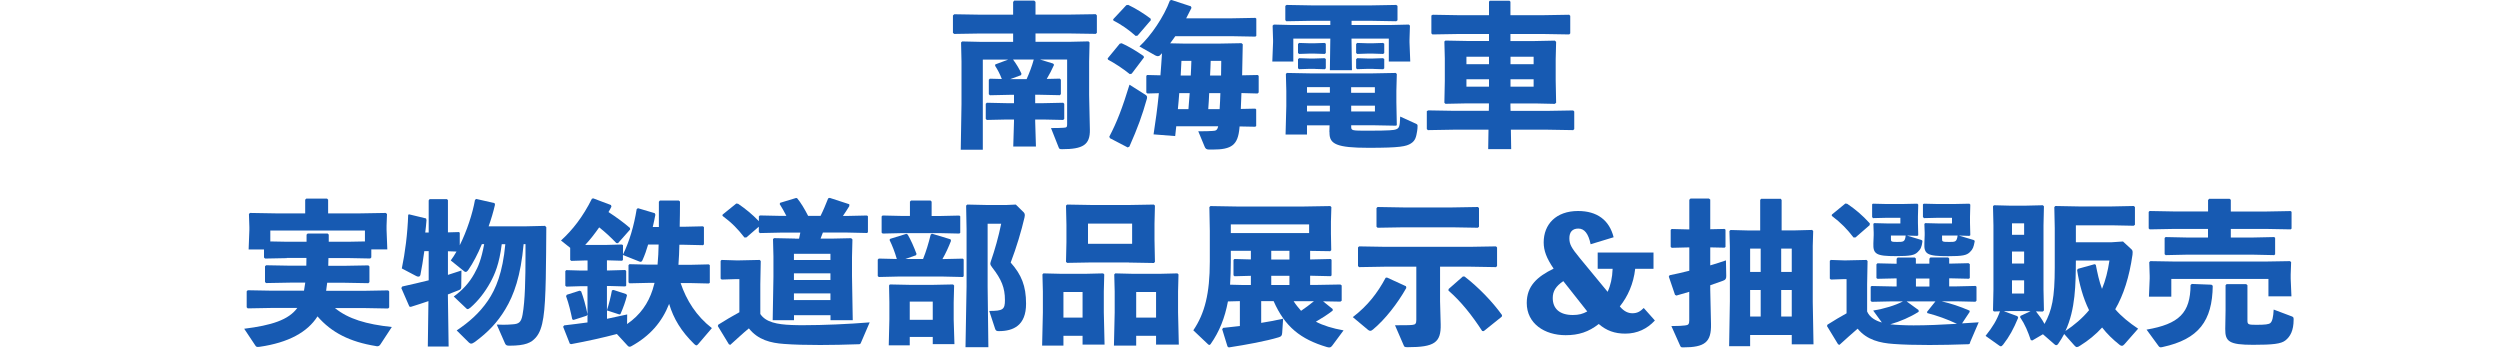
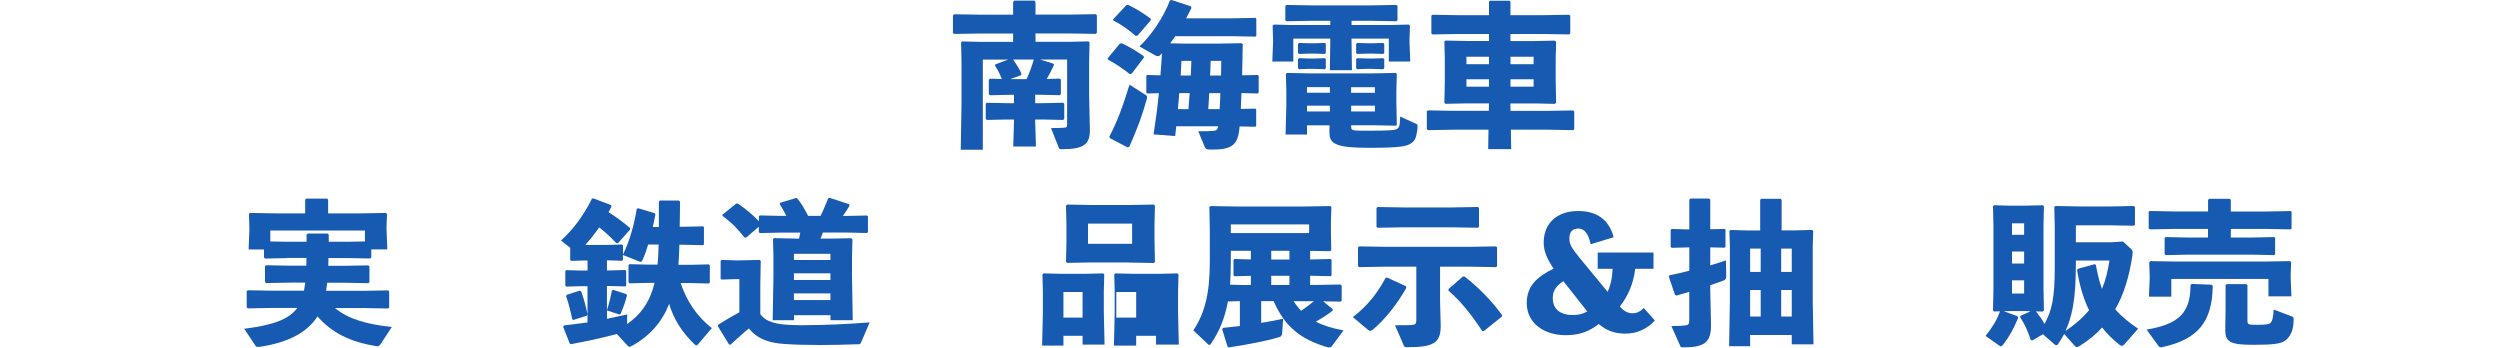
<svg xmlns="http://www.w3.org/2000/svg" id="uuid-6be19162-f01b-4f74-98e5-e6762c63c527" width="400" height="55.62" viewBox="0 0 400 55.62">
  <defs>
    <style>.uuid-0020135f-e1aa-4e47-95e3-69805fc3dbbd{fill:#175ab2;}</style>
  </defs>
  <path class="uuid-0020135f-e1aa-4e47-95e3-69805fc3dbbd" d="M165.63,15.17v1.34h1.22l3.26-.07.17.17v2.41l-.17.17-3.26-.07h-1.22v.3l.12,4.03h-3.63l.12-4.03v-.3h-1.09l-3.26.07-.17-.17v-2.41l.17-.17,3.26.07h1.09v-1.34h-.6l-3.26.07-.17-.17v-2.31l.17-.17,1.91.05c-.32-.85-.65-1.44-1.07-2.11l.02-.22,2.06-.77h-4.05v14.42h-3.53l.12-7.34v-6.76l-.07-3.06.17-.17,3.06.07h5.1v-1.34h-5.15l-4.28.07-.2-.17v-2.78l.2-.2,4.28.07h5.15V.32l.17-.22h3.21l.2.2v2.04h5.1l4.55-.07.17.2v2.78l-.17.17-4.55-.07h-5.1v1.34h5.42l3.06-.07.17.17-.07,3.06v5.35l.12,5.54c.05,2.44-1.12,3.13-4.45,3.13-.4,0-.45-.05-.55-.3l-1.22-3.08c.8,0,1.69-.02,2.01-.05.5-.02.57-.12.57-.55v-10.37h-4.35l2.11.65.15.2c-.35.77-.75,1.57-1.17,2.26l2.09-.05.17.17v2.31l-.17.17-3.26-.07h-.72ZM161.62,12.66h2.64c.45-1.02.85-2.06,1.14-3.13h-3.31c.55.75.94,1.39,1.34,2.24l-.05.25-1.77.65Z" />
  <path class="uuid-0020135f-e1aa-4e47-95e3-69805fc3dbbd" d="M183.03,9.2l-1.96,2.59-.3.07c-1.17-.94-2.49-1.79-3.48-2.31l-.07-.2,1.94-2.36.3-.07c.95.4,2.36,1.24,3.51,2.04l.07.25ZM180.45,23.6l-2.86-1.49-.1-.25c1.24-2.36,2.09-4.6,3.23-8.31l2.59,1.64c.17.12.22.25.22.37,0,.07,0,.15-.02.22-.77,2.71-1.44,4.58-2.81,7.68l-.25.12ZM184.15,3.21l-2.14,2.49-.3.05c-1.14-1.02-2.39-1.87-3.56-2.46l-.05-.2,2.11-2.26.3-.05c1.19.57,2.41,1.32,3.58,2.19l.05.25ZM201.24,12.01l.15.12v2.66l-.17.17-2.59-.07c-.02.84-.07,1.69-.1,2.54l2.31-.05.15.12v2.66l-.15.12-2.51-.05-.02.27c-.25,2.71-1.24,3.43-4.3,3.43h-.55c-.42,0-.6-.15-.72-.47l-1.02-2.46h.67c.6,0,1.09-.02,1.62-.05.5-.03.75-.07.9-.75h-6.71c-.05.52-.12,1.04-.17,1.57l-3.46-.27c.32-2.04.62-4.25.85-6.59l-1.84.05-.17-.15v-2.69l.15-.12,2.11.05c.1-1.17.17-2.36.25-3.53l-.3.3c-.1.12-.22.17-.37.17-.1,0-.25-.05-.4-.12l-2.54-1.44c1.84-1.69,3.93-4.77,4.87-7.34l.25-.1,3.11,1.02.1.25c-.27.55-.55,1.09-.85,1.67h7.29l3.78-.07.15.12v2.76l-.15.12-3.78-.07h-9.03c-.27.4-.55.77-.82,1.14l2.46.05h5.12l3.83-.07.2.17c-.02,1.59-.05,3.28-.1,4.97l2.51-.05ZM190.15,17.46c.05-.84.12-1.72.2-2.56h-1.67c-.05.84-.15,1.72-.22,2.56h1.69ZM190.52,12.08c.05-.77.07-1.57.1-2.34h-1.59c-.03.77-.07,1.54-.12,2.34h1.62ZM195.14,17.46c.05-.84.1-1.72.12-2.56h-1.79c-.05.84-.07,1.72-.15,2.56h1.81ZM195.37,12.08c0-.77.03-1.54.03-2.34h-1.69c-.03.77-.05,1.57-.1,2.34h1.77Z" />
  <path class="uuid-0020135f-e1aa-4e47-95e3-69805fc3dbbd" d="M219.46,3.33h-3.21v.67h6.24l2.93-.07.17.17-.07,2.29v.37l.12,3.08h-3.43v-3.66h-5.97l.07,5.05h-3.53l.07-5v-.05h-5.92v3.66h-3.36l.12-3.08v-.35l-.07-2.31.2-.17,2.76.07h6.27v-.67h-3.03l-4,.07-.17-.17V.94l.2-.15,3.98.07h9.62l3.95-.07.2.15v2.31l-.2.15-3.95-.07ZM212.7,21.14l.03-1.09h-3.61v1.47h-3.43l.12-4.55v-2.44l-.07-2.69.15-.17,3.73.07h10l3.7-.07.17.17-.07,2.69v1.81l.07,3.7-.17.07-3.7-.07h-3.43v.2c0,.67.07.67,2.76.67,3.41,0,4.13-.1,4.38-.2.52-.2.65-.37.7-2.06l2.51,1.14c.22.1.27.17.27.35,0,.25-.02.6-.07.85-.15.87-.25,1.49-.99,1.96-.75.47-1.67.7-6.79.7s-6.24-.62-6.24-2.36v-.15ZM210.39,8.58h-.97l-1.57.05-.17-.15v-1.44l.17-.17,1.57.05h.97l1.54-.05.2.12v1.49l-.17.15-1.57-.05ZM210.39,11.02h-.97l-1.57.05-.17-.15v-1.44l.17-.17,1.57.05h.97l1.54-.05.2.13v1.49l-.17.15-1.57-.05ZM209.12,14.84h3.66v-.9h-3.66v.9ZM212.78,17.83v-.92h-3.66v.92h3.66ZM216.18,13.95v.9h3.8v-.9h-3.8ZM219.99,16.91h-3.8v.92h3.8v-.92ZM219.74,8.58h-1.02l-1.57.05-.17-.15v-1.44l.17-.17,1.57.05h1.02l1.54-.05.2.12v1.49l-.17.15-1.57-.05ZM219.74,11.02h-1.02l-1.57.05-.17-.15v-1.44l.17-.17,1.57.05h1.02l1.54-.05.2.13v1.49l-.17.15-1.57-.05Z" />
  <path class="uuid-0020135f-e1aa-4e47-95e3-69805fc3dbbd" d="M241.67,5.45v1.12h3.68l3.43-.07.2.2-.07,2.78v3.36l.07,3.61-.22.17-3.16-.07h-3.93v.42l.02.77h5.89l4.13-.07.17.17v2.81l-.17.17-4.13-.07h-5.84l.05,3.11h-3.68l.05-3.11h-5.57l-4.13.07-.17-.17v-2.86l.22-.13,4.08.07h5.62l.02-.72v-.47h-3.48l-3.48.07-.17-.17.07-3.48v-3.61l-.07-2.71.17-.15,3.61.07h3.36v-1.12h-4.92l-4.13.07-.17-.17v-2.86l.22-.12,4.08.07h4.92V.27l.12-.15h3.16l.15.15v2.16h5.27l4.13-.07.17.17v2.81l-.17.17-4.13-.07h-5.27ZM238.24,10.27v-1.19h-3.61v1.19h3.61ZM238.24,13.87v-1.19h-3.61v1.19h3.61ZM245.38,9.08h-3.7v1.19h3.7v-1.19ZM245.38,12.68h-3.7v1.19h3.7v-1.19Z" />
  <path class="uuid-0020135f-e1aa-4e47-95e3-69805fc3dbbd" d="M45.89,41.3l-3.48.07-.17-.17v-1.29h-2.46l.12-3.13v-.45l-.07-2.09.17-.17,4.13.07h4.7v-2.19l.17-.17h3.33l.17.17v2.19h5.12l4.1-.07.2.17-.07,1.86v.67l.12,3.13h-2.56v1.29l-.17.17-3.51-.07h-3.18c0,.42-.03.82-.03,1.24h2.54l3.88-.07.17.17v2.51l-.17.17-3.88-.07h-2.71c-.05.42-.1.87-.17,1.29h6.04l3.88-.07.17.17v2.56l-.17.17-3.88-.07h-4.63c2.14,1.74,5,2.59,9.1,3.03l-1.82,2.78c-.15.22-.3.3-.5.3-.07,0-.15,0-.22-.03-4.15-.67-7.09-2.14-9.35-4.75-1.59,2.51-4.63,4.2-9.27,4.87-.1.02-.2.02-.27.02-.2,0-.3-.05-.42-.25l-1.77-2.66c4.4-.55,7.11-1.42,8.5-3.33h-4.05l-3.88.07-.17-.17v-2.56l.17-.17,3.88.07h5.12c.07-.42.15-.87.2-1.29h-2.39l-3.88.07-.17-.17v-2.51l.17-.17,3.88.07h2.56c0-.42.02-.82.02-1.24h-3.16ZM52.6,37.54v1.14h3.13l2.66-.05v-1.74h-15.14v1.74l2.64.05h3.16v-1.14l.17-.17h3.21l.17.17Z" />
-   <path class="uuid-0020135f-e1aa-4e47-95e3-69805fc3dbbd" d="M84.08,39.06h-.3c-.47,5.12-1.54,8.11-2.93,10.42-1.27,2.11-2.74,3.66-4.9,5.25-.25.17-.42.25-.57.25-.12,0-.22-.07-.35-.17l-1.96-1.94c1.96-1.32,3.61-2.74,5-4.77,1.27-1.87,2.36-4.48,2.78-9.03h-.57c-.4,3.21-1.12,4.82-1.84,6.14-.82,1.49-1.91,2.91-3.16,4-.22.17-.35.25-.47.25-.07,0-.15-.05-.22-.13l-1.99-1.89c1.42-1.02,2.49-2.21,3.28-3.63.67-1.19,1.12-2.29,1.59-4.75h-.37c-.67,1.62-1.42,3.03-2.14,4.08-.17.25-.32.37-.45.37-.1,0-.2-.05-.3-.15l-2.09-1.69c.32-.42.62-.9.92-1.42l-1.37-.05v3.78c.7-.22,1.42-.45,2.16-.7l-.03,2.61c0,.3-.1.42-.35.52-.52.22-1.12.45-1.79.7l.12,8.33h-3.33l.1-7.26c-.92.32-1.89.62-2.83.92l-.22-.05-1.29-2.96.15-.25c1.47-.32,2.84-.65,4.23-.99v-4.67h-.7c-.2,1.42-.4,2.71-.62,3.78-.05.2-.15.3-.32.3-.1,0-.25-.02-.4-.12l-2.26-1.19c.52-2.49.92-5.52,1.02-8.6l.17-.05,2.69.65.07.27c-.05.67-.12,1.34-.2,1.99h.55v-5.15l.15-.2h2.78l.15.17v5.15l1.77-.05.12.12v1.99c1.12-2.24,2.04-5.02,2.44-7.26l.2-.15,2.93.67.07.25c-.27,1.17-.62,2.34-1.02,3.46h6.02l3.01-.07.2.22c-.05,5.4-.02,11.59-.47,14.42-.22,1.42-.55,2.49-1.24,3.26-.7.77-1.57,1.27-4.2,1.27-.4,0-.57-.07-.7-.37l-1.32-3.01c.4,0,.77.03,1.07.03.55,0,1.02-.03,1.52-.07.92-.07,1.32-.3,1.54-1.54.4-2.19.47-5.82.47-9.57v-1.69Z" />
  <path class="uuid-0020135f-e1aa-4e47-95e3-69805fc3dbbd" d="M105.42,36.28v-4l.17-.2h3.01l.2.17c0,1.34-.02,2.69-.05,4.03h.65l3.08-.07.15.13v2.76l-.15.13-3.08-.07h-.7c-.02,1.07-.07,2.14-.15,3.21h1.89l2.98-.07.15.13v2.81l-.15.12-2.98-.07h-1.54c.94,2.78,2.51,5.27,5,7.21l-2.19,2.56c-.1.12-.2.2-.3.2-.07,0-.17-.07-.32-.2-2.09-2.04-3.31-4.05-4.03-6.44-1.14,2.91-3.06,5.12-6.02,6.76-.12.07-.22.1-.3.1-.12,0-.22-.05-.32-.17l-1.72-1.87c-2.16.57-4.7,1.14-7.31,1.62l-.22-.07-1.07-2.71.17-.22c1.27-.15,2.51-.3,3.73-.47v-1.27l-.15.2-2.09.67-.2-.1c-.25-1.19-.52-2.41-.99-3.71l.12-.22,2.04-.65.25.1c.37.97.72,2.21,1.02,3.68v-4.5h-1.02l-2.36.07-.17-.15v-2.34l.15-.15,2.39.07h1.02v-1.62h-.25l-2.36.07-.17-.15v-1.94l-1.47-1.17c1.84-1.67,3.51-3.8,4.95-6.69l.22-.05,2.83,1.07.07.25c-.15.3-.3.6-.47.87,1.22.8,2.39,1.64,3.43,2.54l.03.25-1.94,2.19-.27-.02c-.9-.94-1.79-1.77-2.74-2.51-.7.99-1.42,1.94-2.24,2.81h3.31l2.59-.07.15.13v1.47c1.04-2.14,1.74-4.53,2.19-7.26l.2-.15,2.69.8.1.25c-.12.65-.27,1.32-.42,1.96h.99ZM103.7,39.13c-.25.87-.55,1.72-.9,2.49-.07.17-.17.27-.32.27-.07,0-.2-.05-.32-.1l-2.49-.99v.8l-.15.12-2.41-.07v1.62h.47l2.46-.07.15.17v2.34l-.15.12-2.46-.07h-.47v3.88c.32-.99.6-2.09.8-3.18l.25-.07,2.04.67.12.2c-.27,1.07-.6,1.96-1.02,2.93-.03.07-.07.12-.15.12-.05,0-.07,0-.12-.02l-1.91-.62v1.34c1.07-.22,2.14-.45,3.23-.7l-.02,1.54c2.14-1.47,3.38-3.33,4.08-5.47.12-.37.22-.75.32-1.12h-.92l-3.08.07-.17-.15v-2.76l.15-.15,3.11.07h1.39c.1-1.07.15-2.14.17-3.21h-1.67Z" />
  <path class="uuid-0020135f-e1aa-4e47-95e3-69805fc3dbbd" d="M137.75,54.83c-.1.25-.17.25-.45.25-2.06.07-4.15.12-6.07.12-2.19,0-4.2-.05-5.77-.17-2.16-.15-4.18-.65-5.64-2.49-.95.77-1.91,1.69-2.98,2.64l-.22-.1-1.77-2.91.07-.22c1.27-.8,2.24-1.37,3.38-1.99v-5.3h-.57l-2.26.07-.17-.15v-2.84l.15-.15,2.29.07h.6l3.21-.07.17.17-.07,3.73v4.75c.87,1.32,2.69,1.67,5.02,1.76.6.03,1.27.03,1.99.03,3.03,0,7.04-.17,10.49-.45l-1.39,3.23ZM127.2,38.19h.65c.07-.32.15-.65.2-.97h-3.21l-3.26.07-.17-.15v-.87l-1.99,1.72h-.32c-1.04-1.34-1.94-2.29-3.51-3.46l.03-.2,2.19-1.77.3.05c1.19.82,2.21,1.64,3.31,2.78v-.77l.15-.15,3.28.07h.97c-.32-.65-.7-1.29-1.07-1.89l.07-.2,2.54-.77.17.02c.57.67,1.24,1.79,1.77,2.84h1.99c.45-.9.82-1.81,1.22-2.81l.25-.07,3.13,1.02v.3c-.35.55-.67,1.07-1.02,1.57h.72l3.13-.07.15.12v2.56l-.15.12-3.13-.07h-3.93l-.37.97h1.72l3.18-.07.2.2-.07,2.83v3.03l.12,7.06h-3.56v-.8h-5.84v.8h-3.41l.12-6.94v-3.28l-.07-2.76.17-.15,3.36.07ZM132.87,41.6v-.99h-5.84v.99h5.84ZM132.87,44.8v-1.07h-5.84v1.07h5.84ZM132.87,48.01v-1.07h-5.84v1.07h5.84Z" />
-   <path class="uuid-0020135f-e1aa-4e47-95e3-69805fc3dbbd" d="M140.46,41.52l.15-.15,2.88.07c-.32-1.12-.72-2.14-1.17-3.06l.12-.17,2.59-.8.2.12c.5.84.99,1.96,1.42,3.11l-.1.2-1.69.6h2.83c.5-1.24.87-2.49,1.22-3.9l.2-.15,2.98.9.07.25c-.4,1.02-.85,2.01-1.37,2.91h.17l3.08-.07.15.13v2.69l-.15.12-3.08-.07h-7.34l-3.01.07-.17-.15v-2.64ZM149.06,32.27v2.29h1.32l3.11-.07.15.12v2.64l-.15.12-3.11-.07h-6.07l-3.08.07-.17-.15v-2.59l.15-.15,3.11.07h1.27v-2.29l.17-.17h3.13l.17.17ZM149.24,55.05v-1.14h-3.68v1.34h-3.36l.1-4.15v-2.73l-.05-2.69.12-.17,3.38.07h3.36l3.38-.07.17.17-.07,2.69v2.76l.12,3.93h-3.48ZM145.56,51.17h3.68v-2.91h-3.68v2.91ZM158.02,35.78v10.07l.12,9.7h-3.66l.17-9.7v-9.22l-.07-3.73.17-.17,3.18.07h3.08l1.52-.07,1.29,1.27c.07.07.15.22.15.45,0,.1-.03.22-.05.35-.5,2.14-1.27,4.75-2.21,7.21,1.72,1.94,2.46,3.73,2.46,6.59,0,3.48-2.04,4.38-4.35,4.38-.37,0-.5-.07-.6-.37l-.94-2.86c2.19,0,2.51-.22,2.51-1.74,0-1.96-.55-3.31-2.04-5.22-.2-.27-.3-.42-.3-.62,0-.1.05-.22.1-.4.62-1.79,1.22-3.9,1.64-5.97h-2.19Z" />
-   <path class="uuid-0020135f-e1aa-4e47-95e3-69805fc3dbbd" d="M173.21,55.15v-1.42h-3.06v1.57h-3.41l.12-5.3v-3.36l-.07-2.73.15-.17,2.88.07h3.83l2.86-.07.17.17-.07,2.73v3.33l.12,5.17h-3.53ZM170.15,50.82h3.06v-4.1h-3.06v4.1ZM180.62,41.99h-5.89l-4,.07-.17-.17.07-3.13v-2.78l-.07-3.08.17-.17,4,.07h5.89l4-.07.17.17-.07,2.91v2.54l.07,3.56-.17.17-4-.07ZM174.08,35.78v3.23h7.06v-3.23h-7.06ZM184.97,55.15v-1.42h-3.18v1.57h-3.56l.12-5.3v-3.36l-.07-2.73.15-.17,2.88.07h4.25l2.83-.07.17.17-.07,2.73v3.33l.12,5.17h-3.66ZM181.79,50.82h3.18v-4.1h-3.18v4.1Z" />
+   <path class="uuid-0020135f-e1aa-4e47-95e3-69805fc3dbbd" d="M173.21,55.15v-1.42h-3.06v1.57h-3.41l.12-5.3v-3.36l-.07-2.73.15-.17,2.88.07h3.83l2.86-.07.17.17-.07,2.73v3.33l.12,5.17h-3.53ZM170.15,50.82h3.06v-4.1h-3.06v4.1ZM180.62,41.99h-5.89l-4,.07-.17-.17.07-3.13v-2.78l-.07-3.08.17-.17,4,.07h5.89l4-.07.17.17-.07,2.91v2.54l.07,3.56-.17.17-4-.07ZM174.08,35.78v3.23h7.06v-3.23h-7.06ZM184.97,55.15v-1.42h-3.18v1.57h-3.56l.12-5.3v-3.36l-.07-2.73.15-.17,2.88.07h4.25l2.83-.07.17.17-.07,2.73v3.33l.12,5.17h-3.66ZM181.79,50.82v-4.1h-3.18v4.1Z" />
  <path class="uuid-0020135f-e1aa-4e47-95e3-69805fc3dbbd" d="M198.38,52.16v-3.98l-1.91.05c-.5,2.66-1.37,4.82-2.76,6.81-.07.1-.15.15-.22.15s-.15-.05-.25-.15l-2.31-2.19c1.84-2.71,2.64-5.92,2.64-10.99v-4.92l-.07-3.8.17-.17,4.13.07h10.92l4.13-.07.17.17-.07,2.31v1.96l.05,2.61-.17.17-3.21-.05v1.37h.25l3.03-.07.15.12v2.51l-.15.12-3.03-.07h-.25v1.47h.9l3.95-.07.2.15v2.44l-.2.15-2.78-.05,1.54,1.24v.25c-.87.67-1.77,1.24-2.69,1.77,1.19.62,2.64,1.07,4.43,1.39l-1.79,2.41c-.17.22-.3.32-.5.32-.1,0-.22-.02-.4-.07-4.15-1.24-6.69-3.21-8.5-7.34h-1.99v3.48c1.27-.2,2.46-.42,3.51-.67l-.15,2.26c-.03.45-.15.6-.57.72-1.99.6-5.05,1.17-7.98,1.62l-.2-.15-.85-2.76.15-.22,2.71-.3ZM200.14,41.52v-1.39h-3.21v1.79c0,1.29-.05,2.51-.12,3.63l2.01.05h1.32v-1.47l-2.61.07-.17-.15v-2.46l.15-.15,2.64.07ZM196.93,35.9v1.39h12.53v-1.39h-12.53ZM206.31,40.13h-2.91v1.39h2.91v-1.39ZM206.31,44.13h-2.91v1.47h2.91v-1.47ZM206.98,48.19c.35.55.75,1.04,1.19,1.54.7-.47,1.39-.99,2.06-1.54h-3.26Z" />
  <path class="uuid-0020135f-e1aa-4e47-95e3-69805fc3dbbd" d="M221.93,44.41l3.03,1.39.05.27c-1.42,2.51-3.38,5.02-5.32,6.64-.17.15-.32.22-.45.22s-.22-.05-.35-.15l-2.44-2.04c2.39-1.84,3.93-3.83,5.25-6.29l.22-.05ZM226.6,42.67h-5.02l-4.13.07-.17-.17v-2.98l.17-.17,4.13.07h13.68l4.1-.07.17.17v2.98l-.17.17-4.1-.07h-4.85v5.52l.1,3.7c.07,2.93-1.02,3.66-5.27,3.66-.5,0-.55-.05-.65-.3l-1.39-3.21c1.17,0,2.31,0,2.74-.05.52-.05.67-.2.67-.8v-8.53ZM232.37,36.37h-7.83l-4.13.07-.17-.17v-2.98l.17-.17,4.13.07h7.83l4.1-.07.17.17v2.98l-.17.17-4.1-.07ZM240.28,50.67l-2.88,2.31-.25-.02c-1.62-2.49-3.36-4.7-5.4-6.47l.03-.25,2.29-2.01.27.02c2.16,1.67,4.4,3.95,5.99,6.17l-.05.25Z" />
  <path class="uuid-0020135f-e1aa-4e47-95e3-69805fc3dbbd" d="M264.77,51.29c-1.22,1.32-2.81,2.09-4.72,2.09-1.69,0-3.01-.47-4.25-1.54-1.62,1.27-3.21,1.79-5.3,1.79-3.38,0-6.22-1.87-6.22-5.15,0-2.71,1.64-4.2,4.3-5.5-1.14-1.67-1.59-2.88-1.59-4.2,0-2.88,1.96-5.02,5.5-5.02,3.03,0,5,1.44,5.69,4.2l-3.68,1.12c-.35-1.69-.99-2.51-1.96-2.51s-1.44.57-1.44,1.54.3,1.52,1.69,3.21l4.43,5.37c.47-1.02.75-2.24.8-3.68h-2.39v-2.61h8.93v2.61h-2.93c-.27,2.41-1.19,4.43-2.46,6.02.67.8,1.34,1.09,2.01,1.09.8,0,1.27-.3,1.82-.84l1.79,2.01ZM250.13,44.98c-1.24.84-1.69,1.64-1.69,2.71,0,1.67,1.07,2.71,3.21,2.71.94,0,1.59-.17,2.31-.57l-3.83-4.85Z" />
  <path class="uuid-0020135f-e1aa-4e47-95e3-69805fc3dbbd" d="M270.29,39.58l-2.81.07-.17-.15v-2.71l.15-.15,2.83.07v-4.75l.2-.2h2.93l.22.17v4.75l2.29-.05.15.12v2.76l-.15.12-2.29-.05v2.88c.92-.27,1.79-.55,2.51-.8l.05,2.49c0,.45-.1.62-.52.77-.55.2-1.24.45-2.04.72v.77l.12,5.42c.07,2.93-.99,3.75-4.48,3.75-.3,0-.37-.05-.47-.3l-1.39-3.11c1.17,0,1.77-.05,2.19-.1.52-.05.67-.2.67-.8v-4.58c-.72.22-1.42.42-2.06.6l-.22-.12-.99-2.91.12-.22c1.02-.2,2.09-.45,3.16-.72v-3.78ZM281.63,36.85v-4.87l.15-.17h3.16l.12.2v4.85h2.19l2.69-.07.17.17-.07,2.41v8.93l.12,6.79h-3.48v-1.49h-6.66v1.79h-3.36l.12-7.21v-8.8l-.07-2.41.17-.17,2.69.07h2.06ZM281.71,43.51v-3.73h-1.69v3.73h1.69ZM281.71,50.65v-4.25h-1.69v4.25h1.69ZM284.99,43.51h1.69v-3.73h-1.69v3.73ZM284.99,50.65h1.69v-4.25h-1.69v4.25Z" />
-   <path class="uuid-0020135f-e1aa-4e47-95e3-69805fc3dbbd" d="M315.23,54.83c-.1.25-.17.25-.45.25-2.06.07-4.15.12-6.07.12-2.19,0-4.2-.05-5.77-.17-2.11-.15-4.23-.62-5.72-2.44-.92.8-1.91,1.67-2.91,2.59l-.22-.1-1.77-2.91.07-.22c1.14-.72,2.06-1.27,3.06-1.82v-5.47h-.45l-2.06.07-.17-.15v-2.84l.15-.15,2.09.07h.42l3.21-.07.17.17-.07,3.73v4.35c.42.97,1.39,1.49,2.36,1.76l-1.39-1.91c1.81-.3,3.51-.82,4.77-1.47h-1.74l-3.26.07-.17-.15v-2.26l.15-.12,3.28.07h.72v-1.29h-.05l-3.01.07-.17-.12v-2.19l.15-.17,3.03.07h.05v-.8l.17-.2h2.74l.17.17v.82h2.16v-.8l.17-.2h2.83l.17.17v.82h.12l2.98-.07.2.15v2.19l-.12.15-3.06-.07h-.12v1.29h1.19l3.03-.07.15.12v2.24l-.17.17-3.01-.07h-2.41c1.57.37,2.88.8,4.48,1.49l.02.2-1.22,1.84c.92-.05,1.81-.1,2.66-.17l-1.39,3.23ZM299.14,36.03l-2.26,1.96h-.32c-1.04-1.34-1.94-2.29-3.48-3.46l.02-.2,2.16-1.77.3.05c1.32.9,2.39,1.79,3.61,3.13l-.02.27ZM299.89,35.7l1.96.05h2.21v-.9h-2.31l-2.09.05-.12-.2v-2.01l.12-.1,2.09.05h2.71l2.31-.05.15.15-.05,1.89v1.02l.05,1.99-.15.1-1.67-.05,2.31.7c.15.05.17.1.17.2v.1c-.1.77-.25,1.17-.75,1.64-.52.5-1.12.65-3.53.65-3.08,0-3.63-.32-3.56-2.04l.05-1.34v-.37l-.05-1.42.12-.1ZM305.08,48.24l1.89,1.37.02.27c-1.37.87-2.93,1.54-4.55,2.01.55.05,1.09.1,1.69.12.6.03,1.29.05,2.04.05,2.04,0,4.5-.1,6.94-.25-1.59-.75-3.11-1.29-4.75-1.72l-.03-.2,1.34-1.67h-4.6ZM302.55,37.69v.5c0,.45,0,.52.97.52,1.04,0,1.27,0,1.39-1.02h-2.36ZM306.55,44.56v1.29h2.16v-1.29h-2.16ZM308.02,35.7l2.01.05h2.29v-.9h-2.39l-2.11.05-.15-.2v-2.01l.15-.1,2.11.05h2.81l2.36-.05.15.15-.05,1.94v.97l.05,1.99-.15.1-1.69-.05,2.34.7c.12.05.2.1.2.2,0,.03-.02.07-.02.13-.15.77-.25,1.14-.75,1.62-.52.5-1.12.65-3.48.65-3.33,0-3.88-.32-3.8-2.04l.05-1.34v-.37l-.05-1.42.12-.1ZM310.73,37.69v.5c0,.47,0,.52,1.17.52.95,0,1.17,0,1.32-1.02h-2.49Z" />
  <path class="uuid-0020135f-e1aa-4e47-95e3-69805fc3dbbd" d="M326.84,49.85l-1.09-.03c.52.65.99,1.29,1.37,2.01,1.19-2.14,1.64-4.18,1.64-9.03v-6.34l-.07-3.33.17-.17,3.73.07h5.32l3.48-.07.2.15v2.86l-.2.15-3.48-.07h-5.77v2.71h5.72l1.82-.12,1.29,1.19c.2.17.25.3.25.55,0,.1,0,.22-.02.37-.52,3.61-1.44,6.44-2.76,8.73.97,1.14,2.24,2.16,3.66,3.11l-2.19,2.49c-.15.17-.27.25-.42.25-.12,0-.25-.07-.37-.17-1.07-.85-1.99-1.74-2.78-2.76-1.04,1.14-2.21,2.09-3.53,2.91-.22.15-.37.22-.5.22s-.25-.07-.4-.25l-1.64-1.84c-.3.55-.6,1.07-.97,1.59-.1.15-.2.2-.3.2-.07,0-.17-.03-.27-.13l-1.86-1.62-1.69.99-.25-.05c-.47-1.37-.9-2.46-1.72-3.68l.07-.2,1.62-.75-.99-.02h-2.14l-1.17.02,2.19.8.12.25c-.77,1.84-1.39,2.98-2.41,4.3-.15.17-.25.27-.37.27-.07,0-.17-.05-.3-.15l-2.14-1.52c1.17-1.47,1.79-2.51,2.31-3.93l-.97.03-.15-.17.07-3.31v-10.29l-.07-3.06.15-.17,2.73.07h2.14l2.96-.07.17.17-.07,3.06v10.29l.07,3.31-.17.17ZM323.86,37.57v-1.84h-1.94v1.84h1.94ZM323.86,40.25h-1.94v1.91h1.94v-1.91ZM321.92,44.85v2.11h1.94v-2.11h-1.94ZM332.14,41.7c-.03,3.8-.05,7.76-1.67,11.26,1.42-.95,2.71-2.04,3.78-3.33-.97-1.96-1.57-4.23-1.91-6.39l.1-.22,2.69-.75.2.1c.25,1.27.52,2.61.99,3.85.57-1.37.94-2.86,1.19-4.53h-5.37Z" />
  <path class="uuid-0020135f-e1aa-4e47-95e3-69805fc3dbbd" d="M350.69,45.43l3.13.12.22.17c-.07,5.62-2.24,8.55-8.01,9.8-.12.02-.2.05-.3.05-.15,0-.27-.07-.37-.22l-1.91-2.61c5.2-.9,7.01-2.66,7.04-7.14l.2-.17ZM356.93,32v1.84h5.79l3.78-.07.15.12v2.69l-.15.12-3.78-.07h-5.79v1.37h3.66l3.28-.07.15.12v2.64l-.15.13-3.28-.07h-10.82l-3.26.07-.17-.15v-2.59l.15-.15,3.28.07h3.51v-1.37h-5.57l-3.75.07-.17-.15v-2.64l.15-.15,3.78.07h5.57v-1.82l.17-.2h3.28l.2.17ZM343.83,47.47l.12-2.88v-.45l-.07-2.19.17-.17,4.13.07h14.1l4.13-.07.17.17-.07,1.96v.67l.12,2.83h-3.68v-2.78h-15.54v2.84h-3.58ZM366.56,50.57c.32.12.42.17.42.47v.1c0,1.76-.55,2.73-1.32,3.33-.7.55-2.01.7-5.17.7-3.83,0-4.48-.52-4.45-2.56l.05-2.93v-4.05l.17-.17h3.13l.2.17v5.62c0,.65.1.72,1.39.72,1.42,0,2.06-.07,2.29-.3.3-.27.45-.92.52-2.14l2.76,1.04Z" />
</svg>